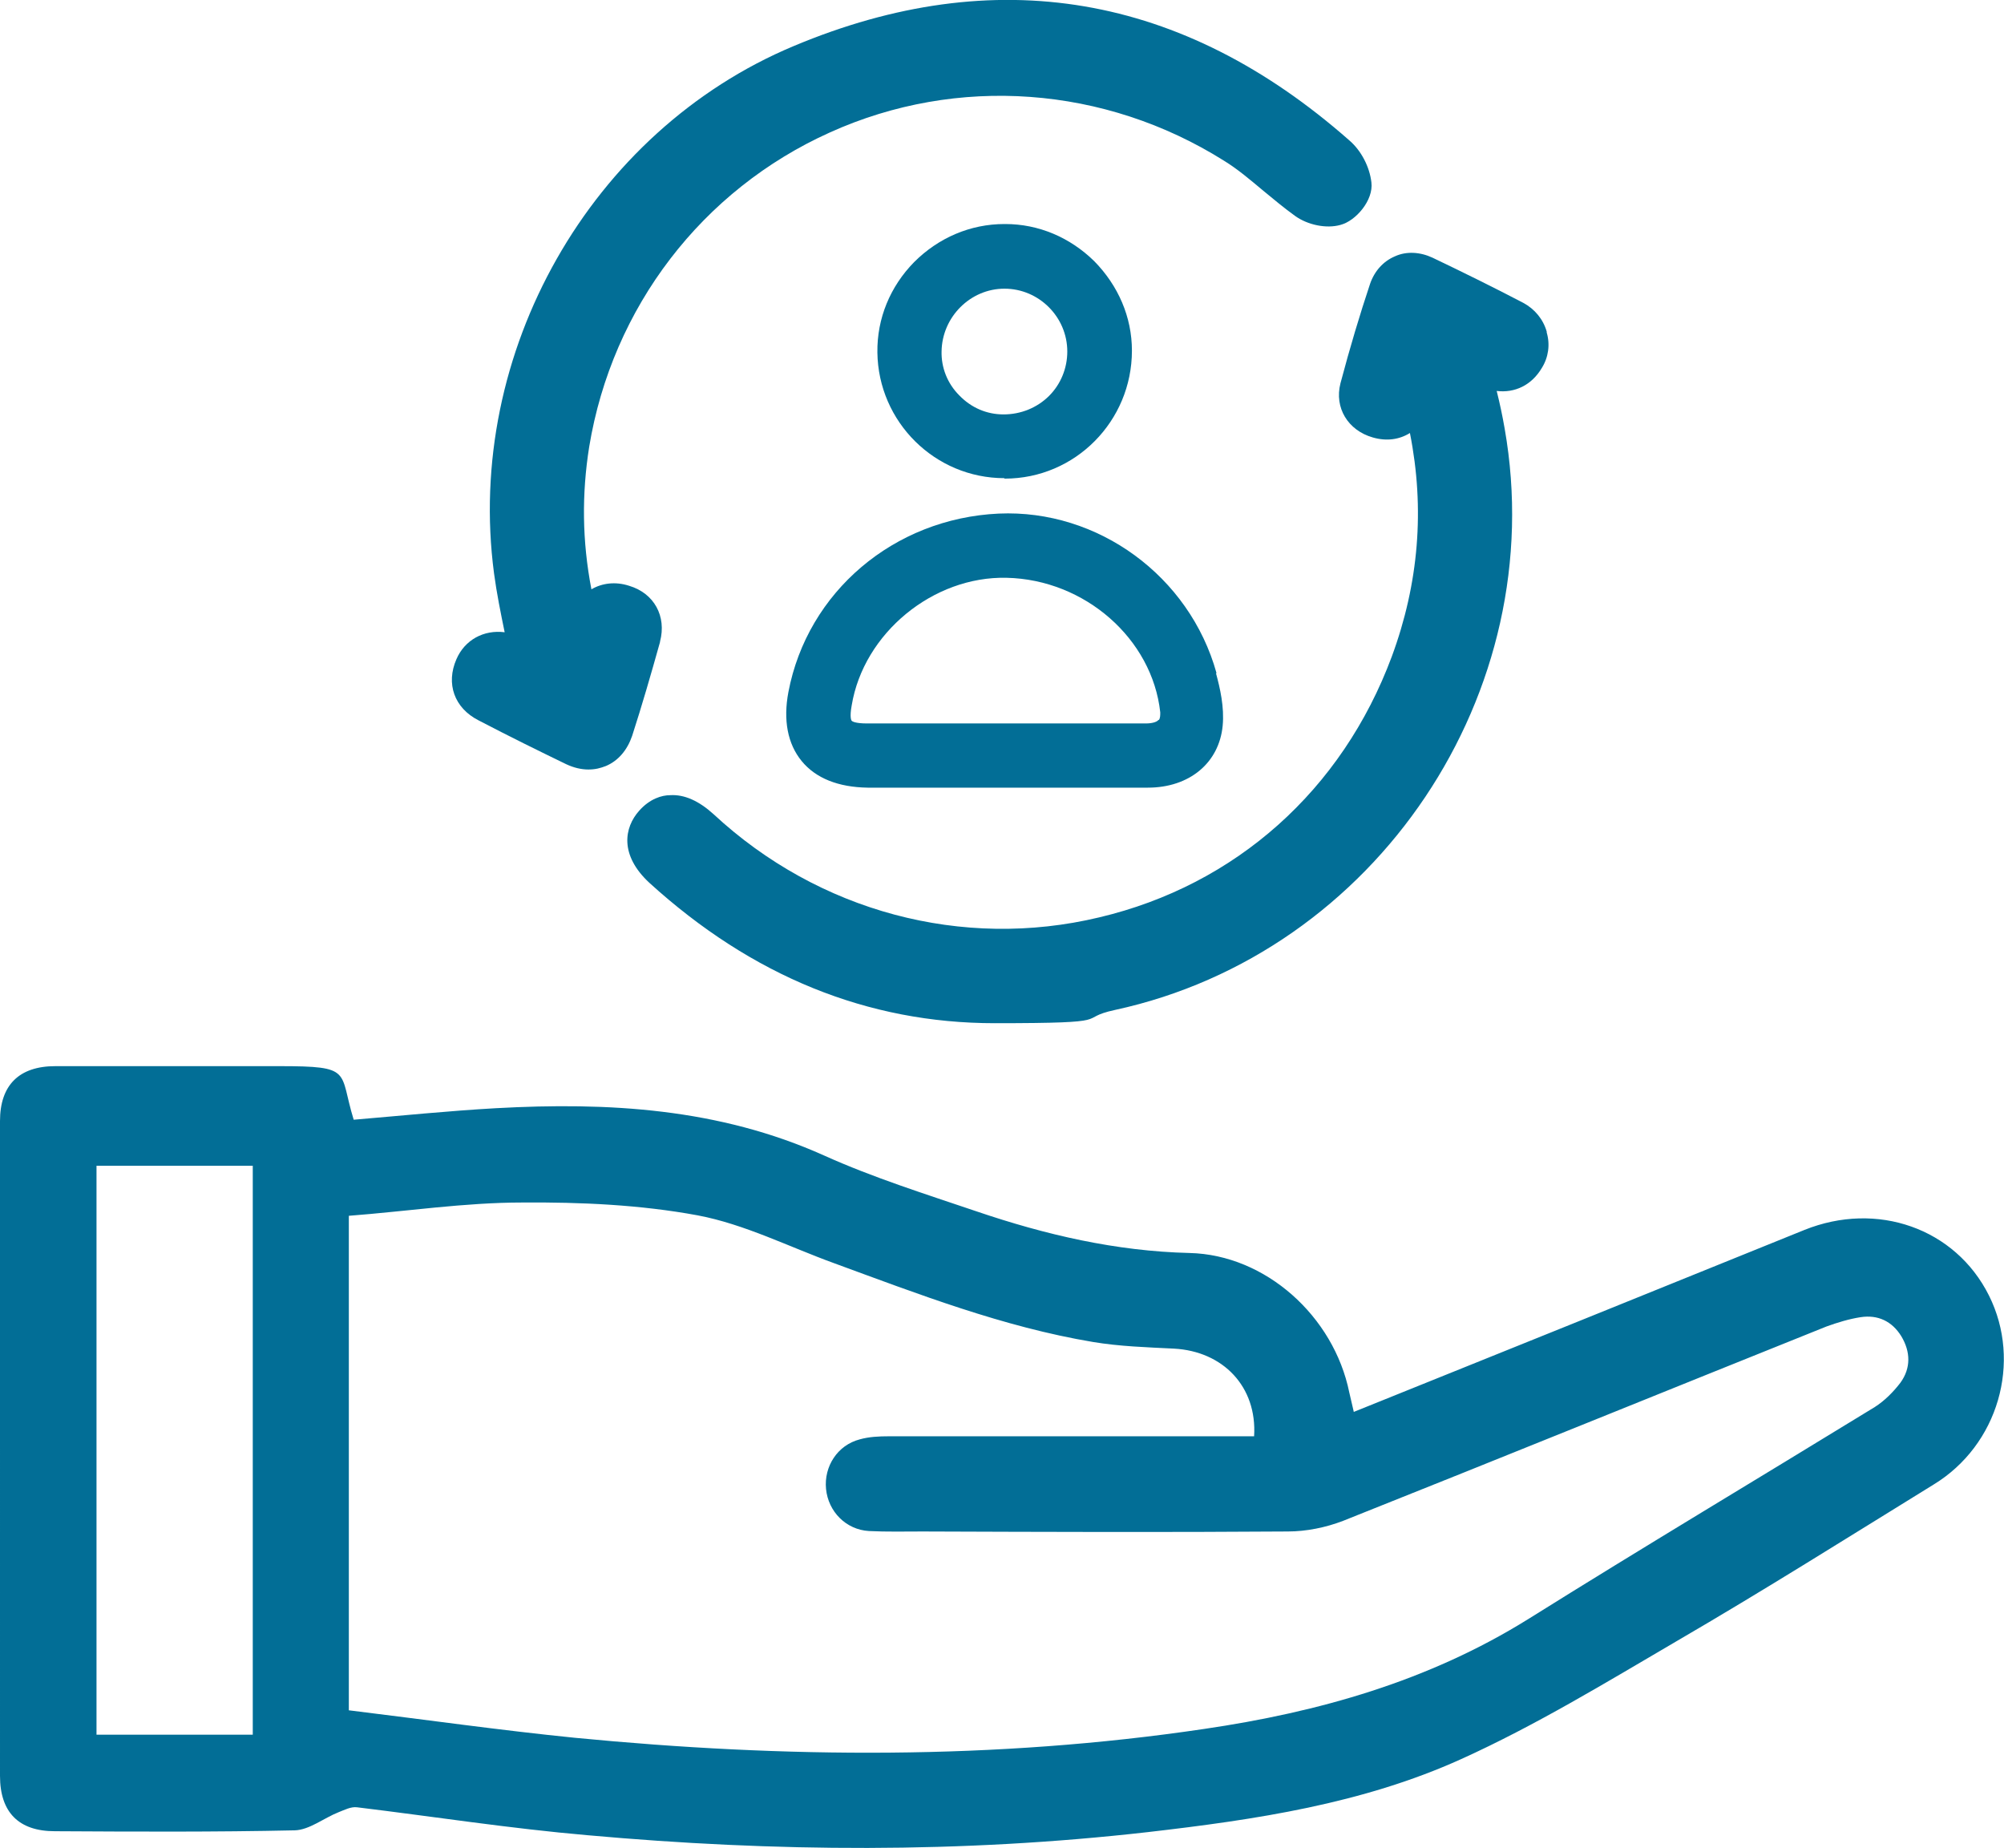
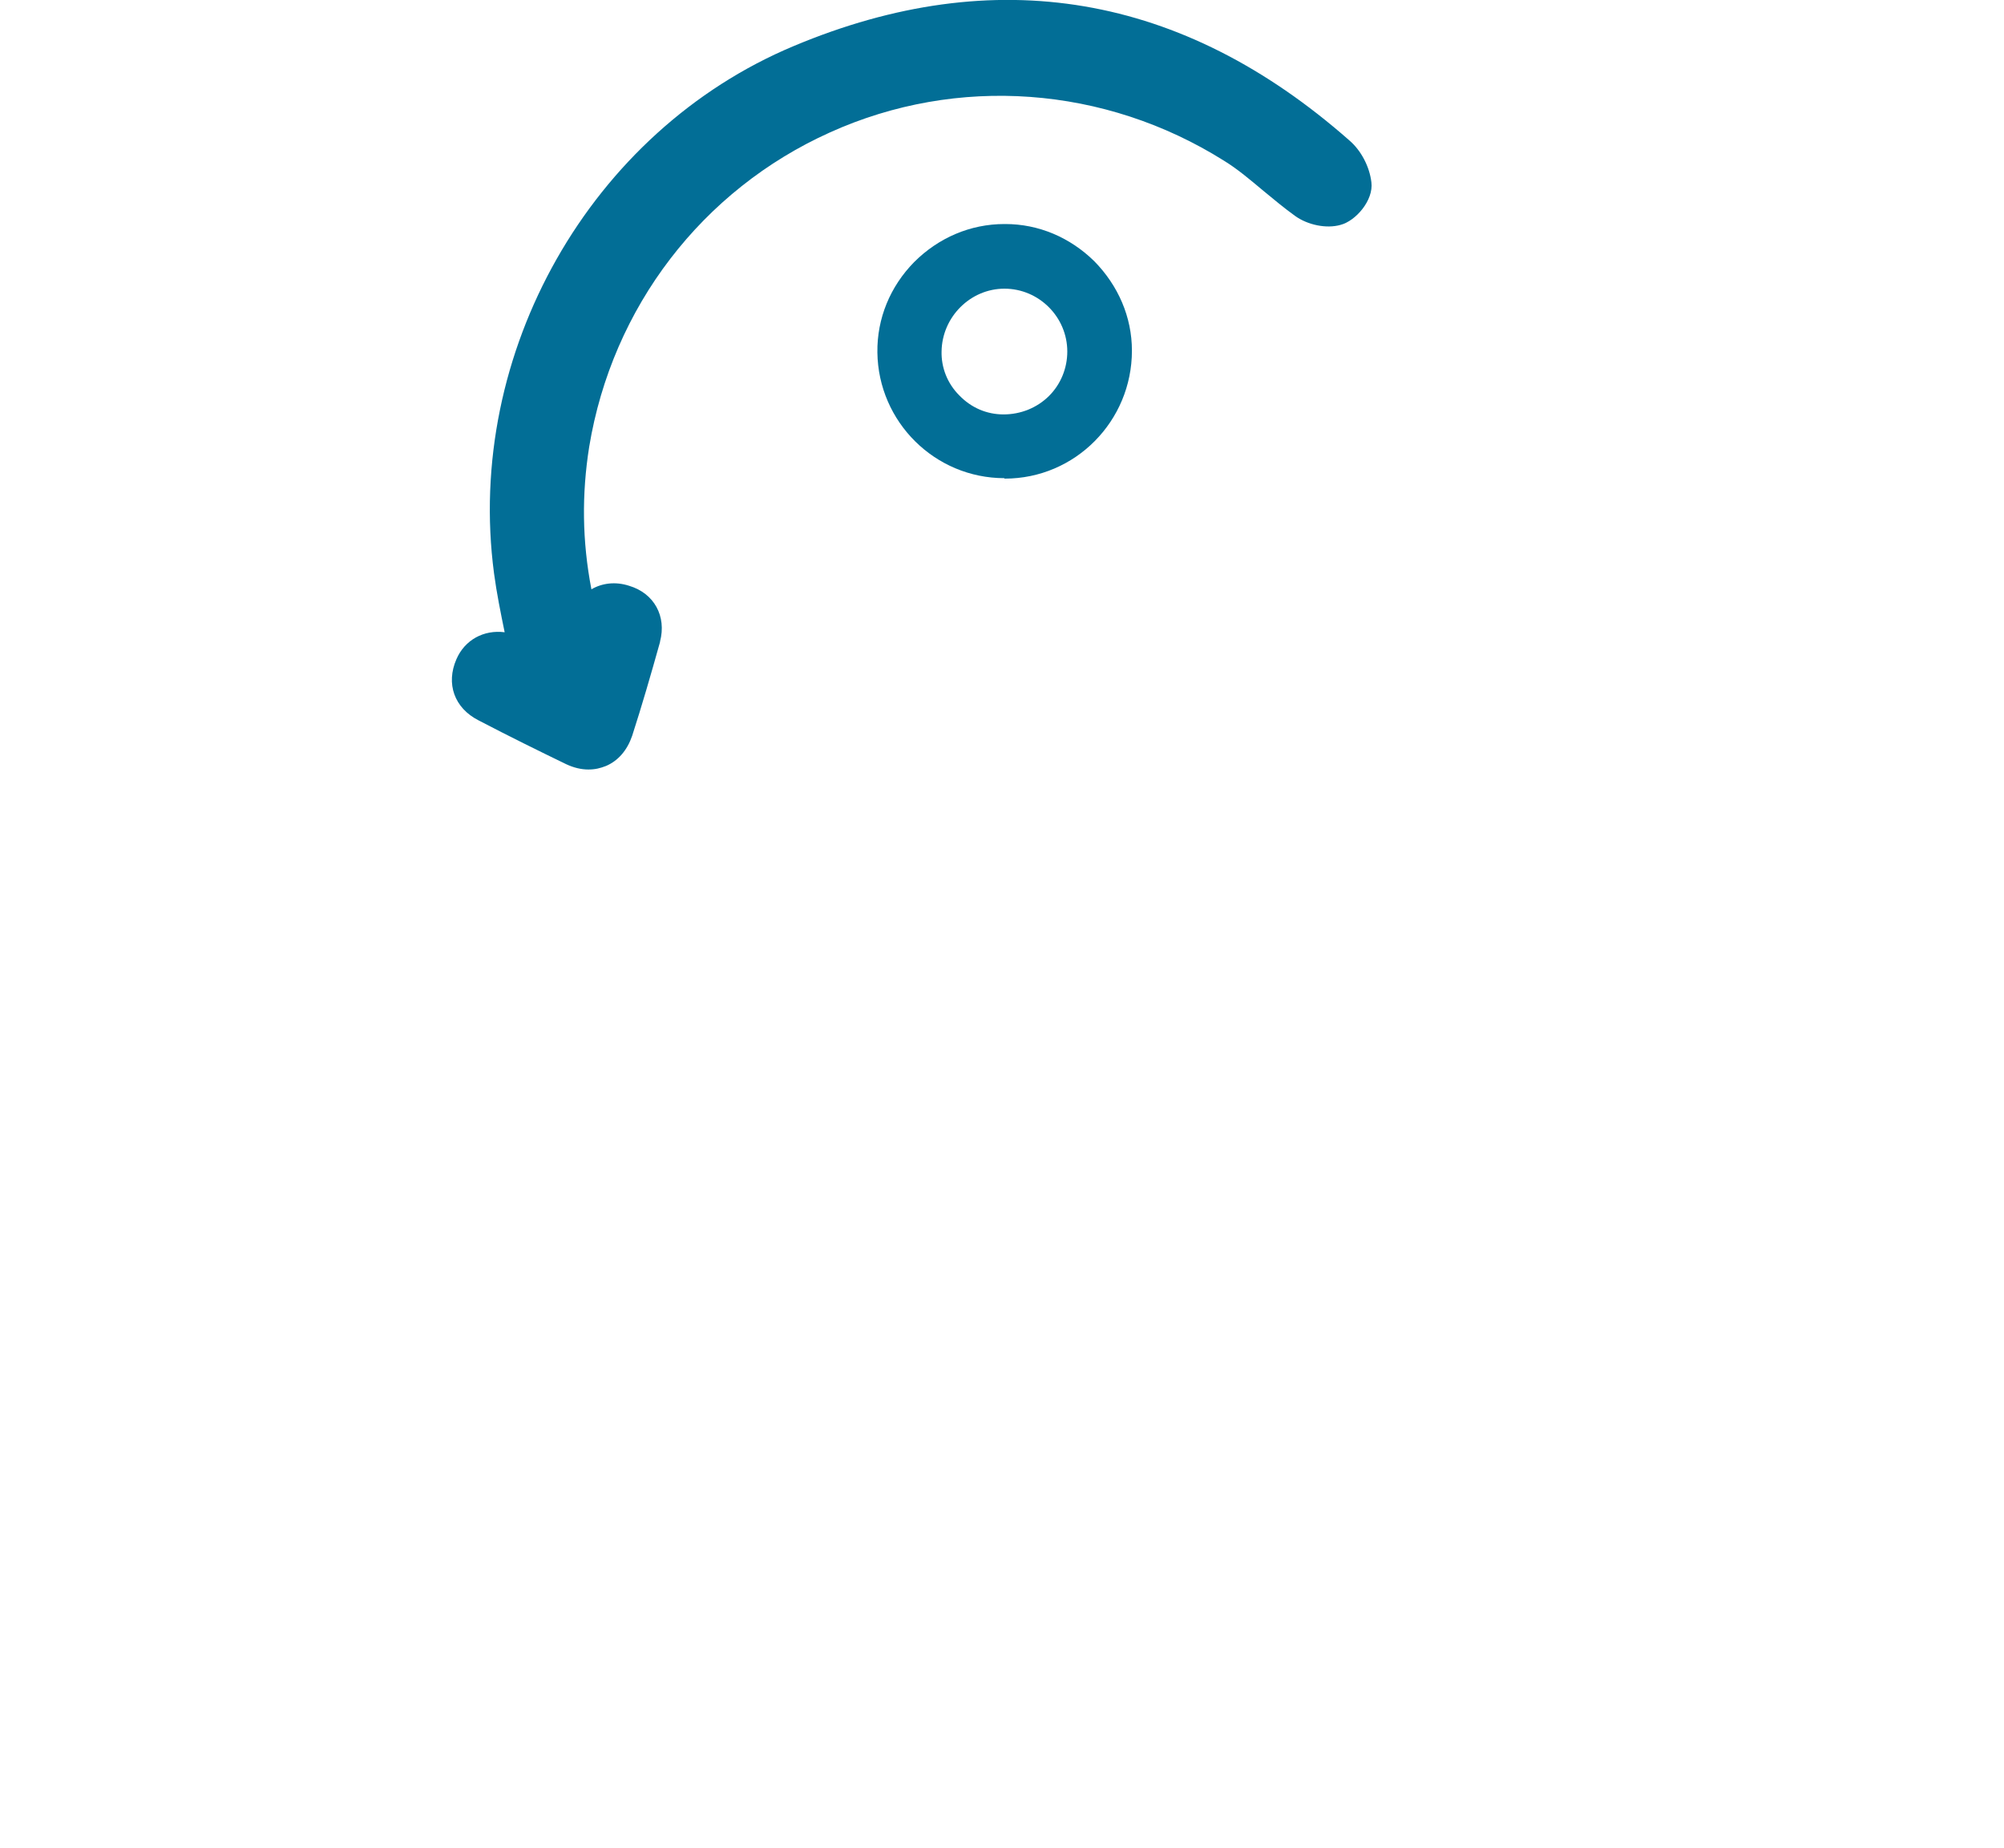
<svg xmlns="http://www.w3.org/2000/svg" id="Layer_1" data-name="Layer 1" version="1.1" viewBox="0 0 452.7 417.4">
  <defs>
    <style>
      .cls-1 {
        fill: #026e96;
        stroke-width: 0px;
      }
    </style>
  </defs>
  <g id="jF3l0p">
    <g>
-       <path class="cls-1" d="M305.8,318.9c34.3-13.8,68-27.4,101.8-41.1,16.4-6.6,34.1-.4,41.7,14.8,7.5,15,2.1,33.8-12.5,42.7-19.3,11.9-38.5,24-58.1,35.4-15.9,9.3-31.8,19-48.6,26.6-22.3,10.1-46.5,13.7-70.8,16.5-42.2,4.8-84.4,4.5-126.6.7-17.4-1.5-34.7-4.2-52-6.3-1.4-.2-2.9.6-4.2,1.1-3.3,1.3-6.6,4-9.9,4.1-18.1.4-36.1.3-54.2.2-8.2,0-12.4-4.3-12.4-12.5C0,351.8,0,302.5,0,253.2c0-8.1,4.3-12.4,12.5-12.4,16.9,0,33.8,0,50.6,0s13.4,1.1,16.8,12.1c10.7-.9,21.4-2,32.1-2.6,25.4-1.4,50.4,0,74.2,10.7,11.1,5,22.9,8.7,34.4,12.6,15.6,5.3,31.5,9,48.1,9.4,17.2.4,32.6,14.3,36.1,31.5.3,1.3.6,2.6,1,4.3h0ZM78.9,386.3c17.2,2.1,34.1,4.5,51,6.2,47.4,4.6,94.9,5,142.1-2,25.9-3.8,50.7-10.8,73.2-24.8,25.9-16.2,52.2-31.9,78.3-47.9,2.2-1.4,4.2-3.4,5.8-5.5,2.4-3.3,2.3-7,.2-10.5-2.1-3.4-5.3-4.9-9.2-4.3-2.6.4-5.2,1.2-7.7,2.1-36.4,14.6-72.8,29.4-109.2,43.9-3.9,1.5-8.3,2.4-12.5,2.4-27.5.2-55,.1-82.5,0-4,0-8.1.1-12.1-.1-5.2-.3-9.2-4.4-9.7-9.5-.5-5.1,2.6-9.9,7.6-11.2,2.1-.6,4.4-.7,6.6-.7,25.8,0,51.7,0,77.5,0h5c.7-11.2-7-19.2-18.1-19.8-6.1-.3-12.3-.5-18.3-1.5-20.3-3.4-39.4-10.8-58.5-17.8-10.2-3.7-20.2-8.8-30.8-10.8-13-2.4-26.4-3-39.6-2.9-13,0-26.1,2-39.2,3v111.7h0ZM21.8,263.3v128.5h35.3v-128.5H21.8Z" />
      <g>
        <g>
-           <path class="cls-1" d="M349.4,74.9c-.8-2.8-2.7-5.1-5.3-6.5-6.9-3.6-13.8-7-20.5-10.2-2.8-1.3-5.9-1.5-8.5-.3-2.6,1.1-4.6,3.3-5.6,6.2-2.3,6.9-4.5,14.2-6.7,22.5-1.4,5.5,1.7,10.6,7.3,12.2,3.1.9,6,.5,8.4-1,3.4,17.1,2,34-4.1,50.5-11.2,30.1-35.2,51.6-66.1,58.9-30.9,7.4-63.4-1.3-87.1-23.3-3.3-3-6.6-4.5-9.8-4.3-1.9,0-4.6.8-7,3.5-3.4,3.8-4.5,10,2.3,16.3,23.2,21.1,49.3,31.7,78,31.7s17.9-1,27.2-3c59-12.8,98.5-71.7,88-131.3-.5-2.9-1.1-5.7-1.8-8.5,4.1.5,7.9-1.3,10.2-5.2,1.5-2.4,1.9-5.3,1.1-8h0Z" />
          <path class="cls-1" d="M149.1,144.9c1.5-5.7-1.3-10.9-7-12.6-3.1-1-6.1-.6-8.5.8-2.1-10.9-2.2-21.5-.5-32.2,5.2-31.5,25.5-58,54.4-71,28.8-13,62.1-10.5,89,6.4,3.1,1.9,5.9,4.3,8.9,6.8,2.3,1.9,4.7,3.9,7.2,5.7,2.8,2,7,2.9,10.2,2,3.5-.9,7.5-5.6,7-9.6-.4-3.5-2.3-7.2-5-9.5C267.1-1.5,224.8-8.7,179.3,10.4c-45.9,19.2-74.3,69.3-67.7,119.1.6,4.5,1.5,8.9,2.4,13.3-4.7-.6-9,1.7-10.9,6.1-2.4,5.5-.5,11,5,13.8,7.1,3.7,13.6,6.9,19.8,9.9,1.7.8,3.4,1.2,5,1.2s2.7-.3,4-.8c2.8-1.2,4.8-3.6,5.9-6.8,2.2-6.8,4.2-13.7,6.3-21.2h0Z" />
        </g>
        <g>
-           <path class="cls-1" d="M274.8,152c-6.1-21.9-26.8-37-49.2-36-23.7,1.1-43.2,17.7-47.5,40.3-1.2,6.3-.2,11.7,3,15.6,3.2,3.9,8.3,5.9,14.9,6h40.8c3.1,0,6.3,0,9.5,0s8.7,0,13,0c9.4,0,16.1-5.6,16.9-14,.4-4.2-.6-8.5-1.5-11.8h0ZM261.7,162.6c-.4.5-1.5.8-2.9.8-7.5,0-15,0-22.5,0h-40.4c-2.8,0-3.4-.5-3.5-.6-.1-.1-.5-.8,0-3.5,2.7-16.3,18.4-29.2,35-28.8,17.7.4,32.9,13.8,34.7,30.4,0,.6,0,1.3-.3,1.7h0Z" />
          <path class="cls-1" d="M226.9,108.1h.1c15.9,0,28.7-13,28.7-28.9,0-7.6-3.1-14.7-8.5-20.2-5.5-5.4-12.6-8.4-20.1-8.4h-.2c-7.7,0-14.9,3.1-20.4,8.6-5.4,5.5-8.4,12.7-8.3,20.4.2,15.7,13,28.4,28.7,28.4h0ZM212.7,79.4c.1-7.8,6.5-14.2,14.2-14.2h0c7.8,0,14.2,6.4,14.2,14.2,0,3.8-1.5,7.4-4.1,10-2.7,2.7-6.4,4.2-10.3,4.2-3.8,0-7.3-1.5-10-4.3-2.7-2.7-4.1-6.3-4-10h0Z" />
        </g>
      </g>
    </g>
  </g>
</svg>